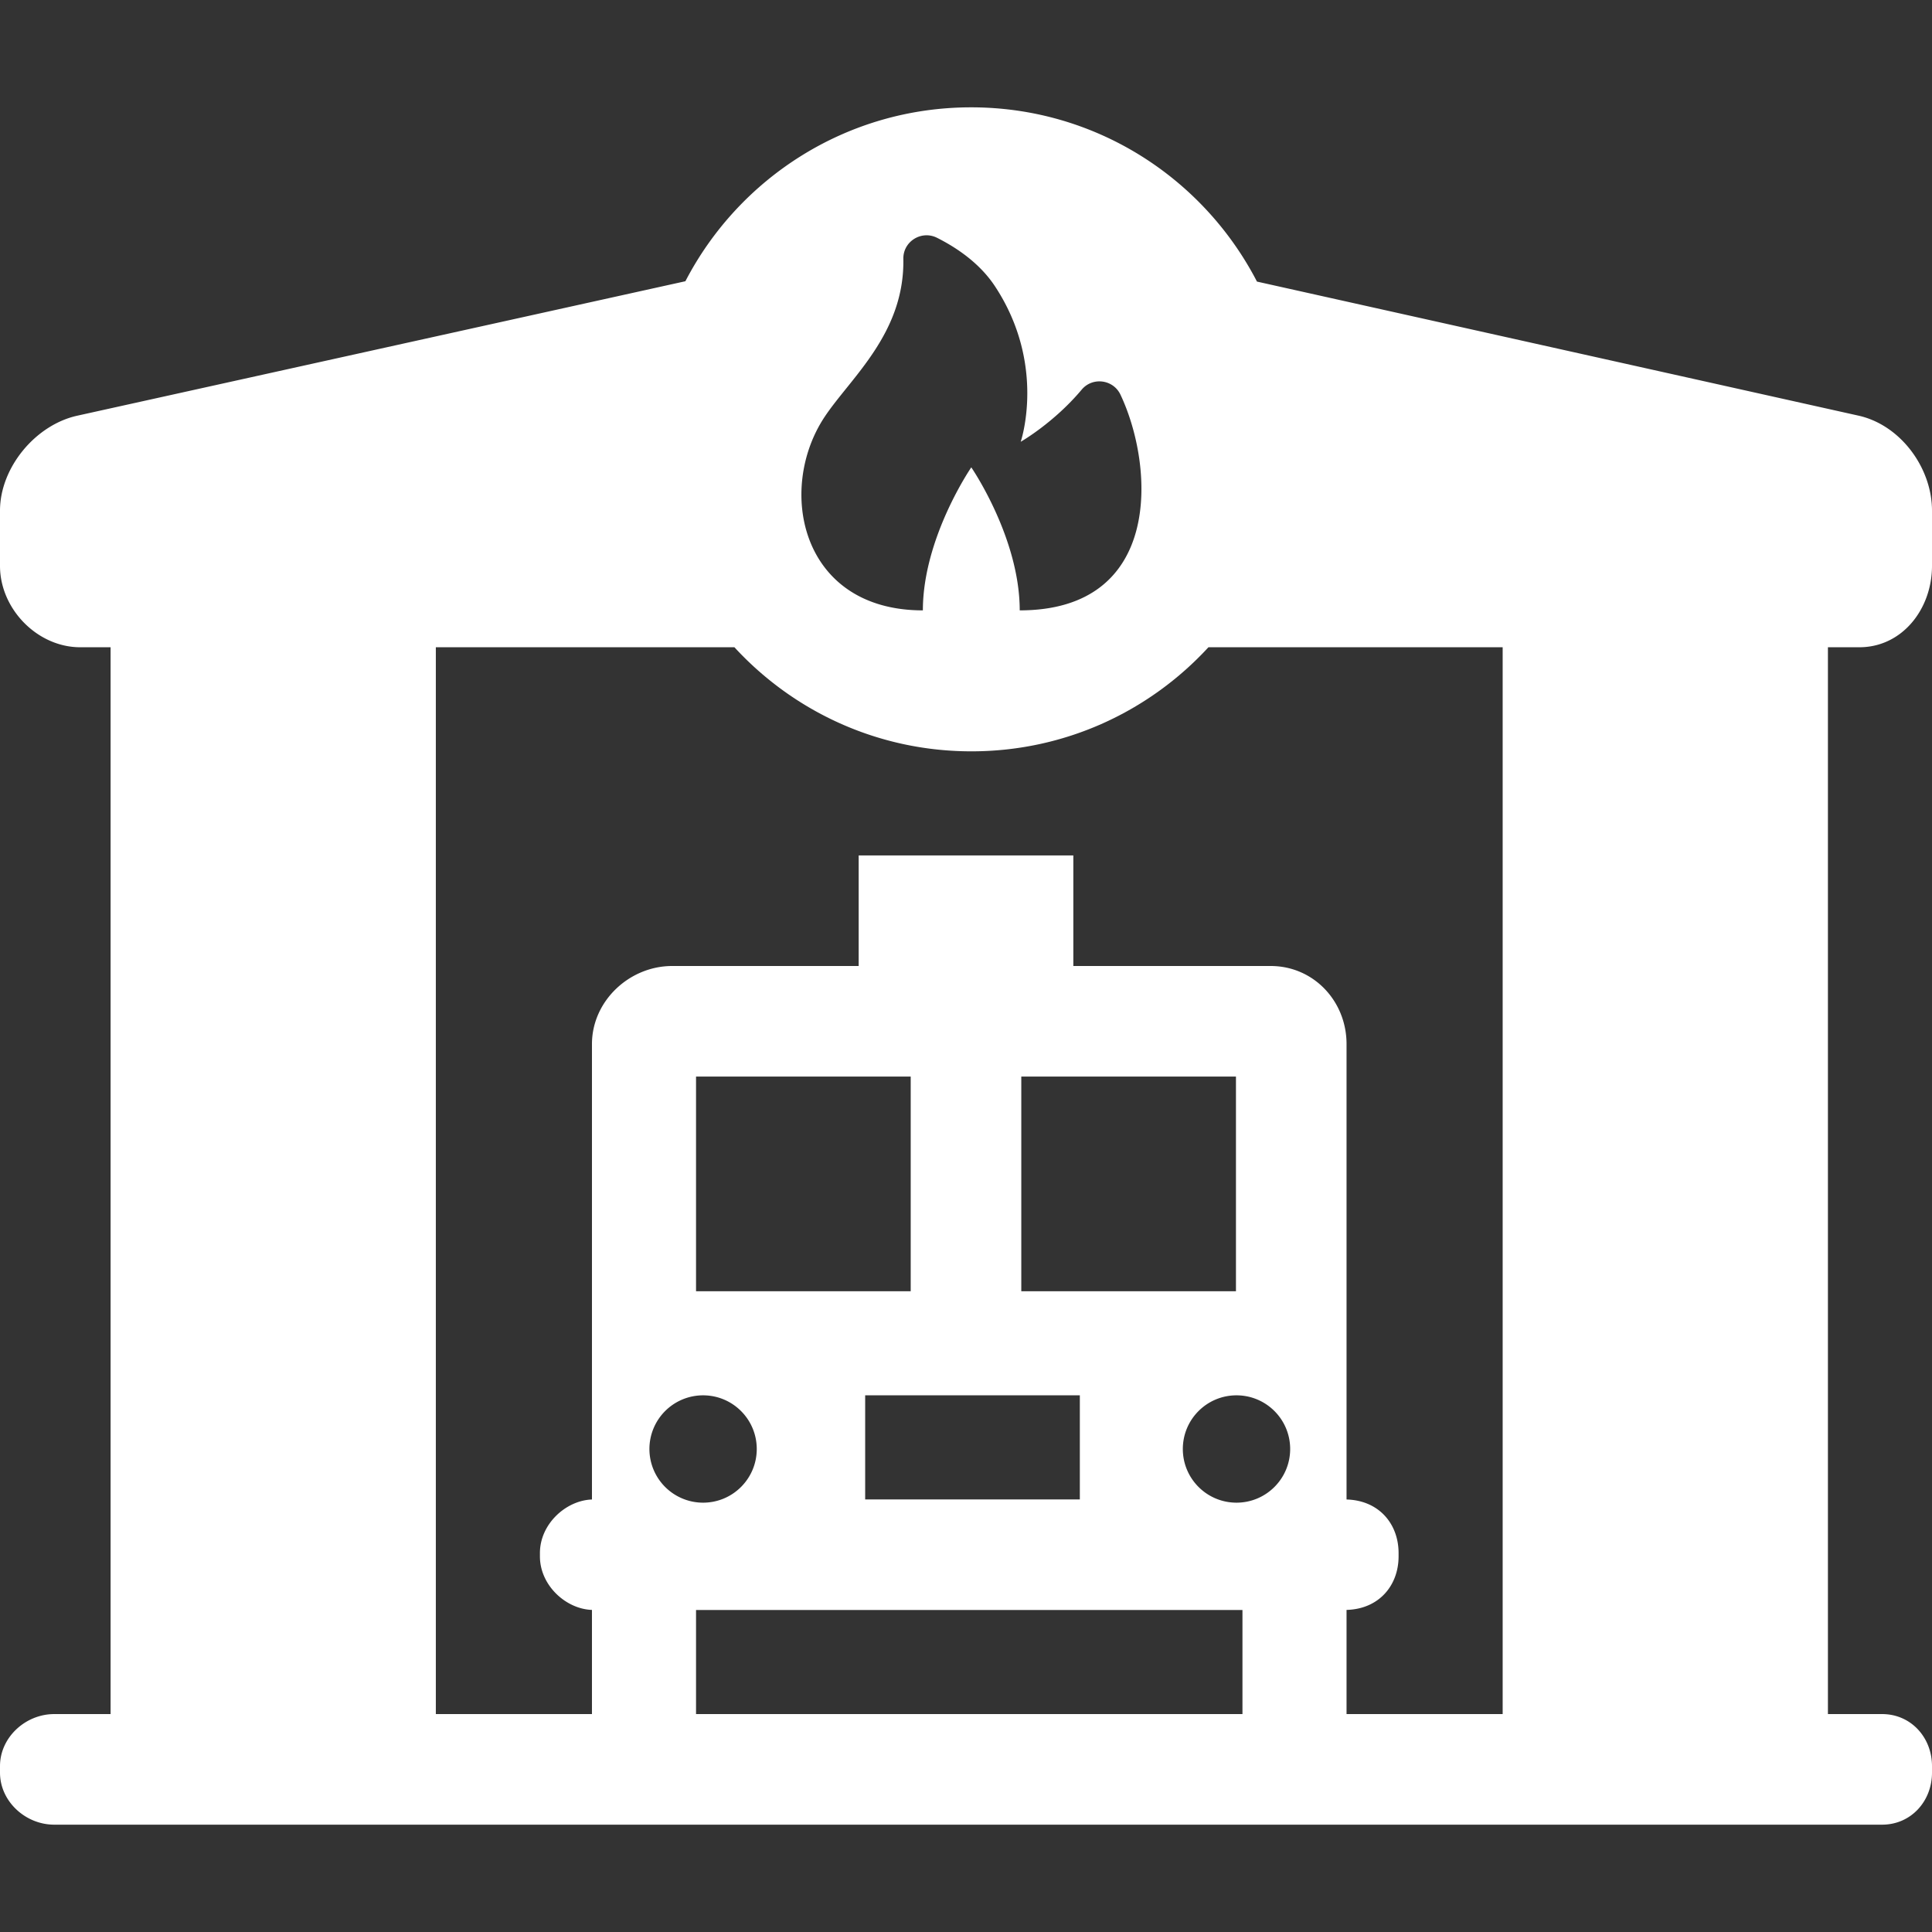
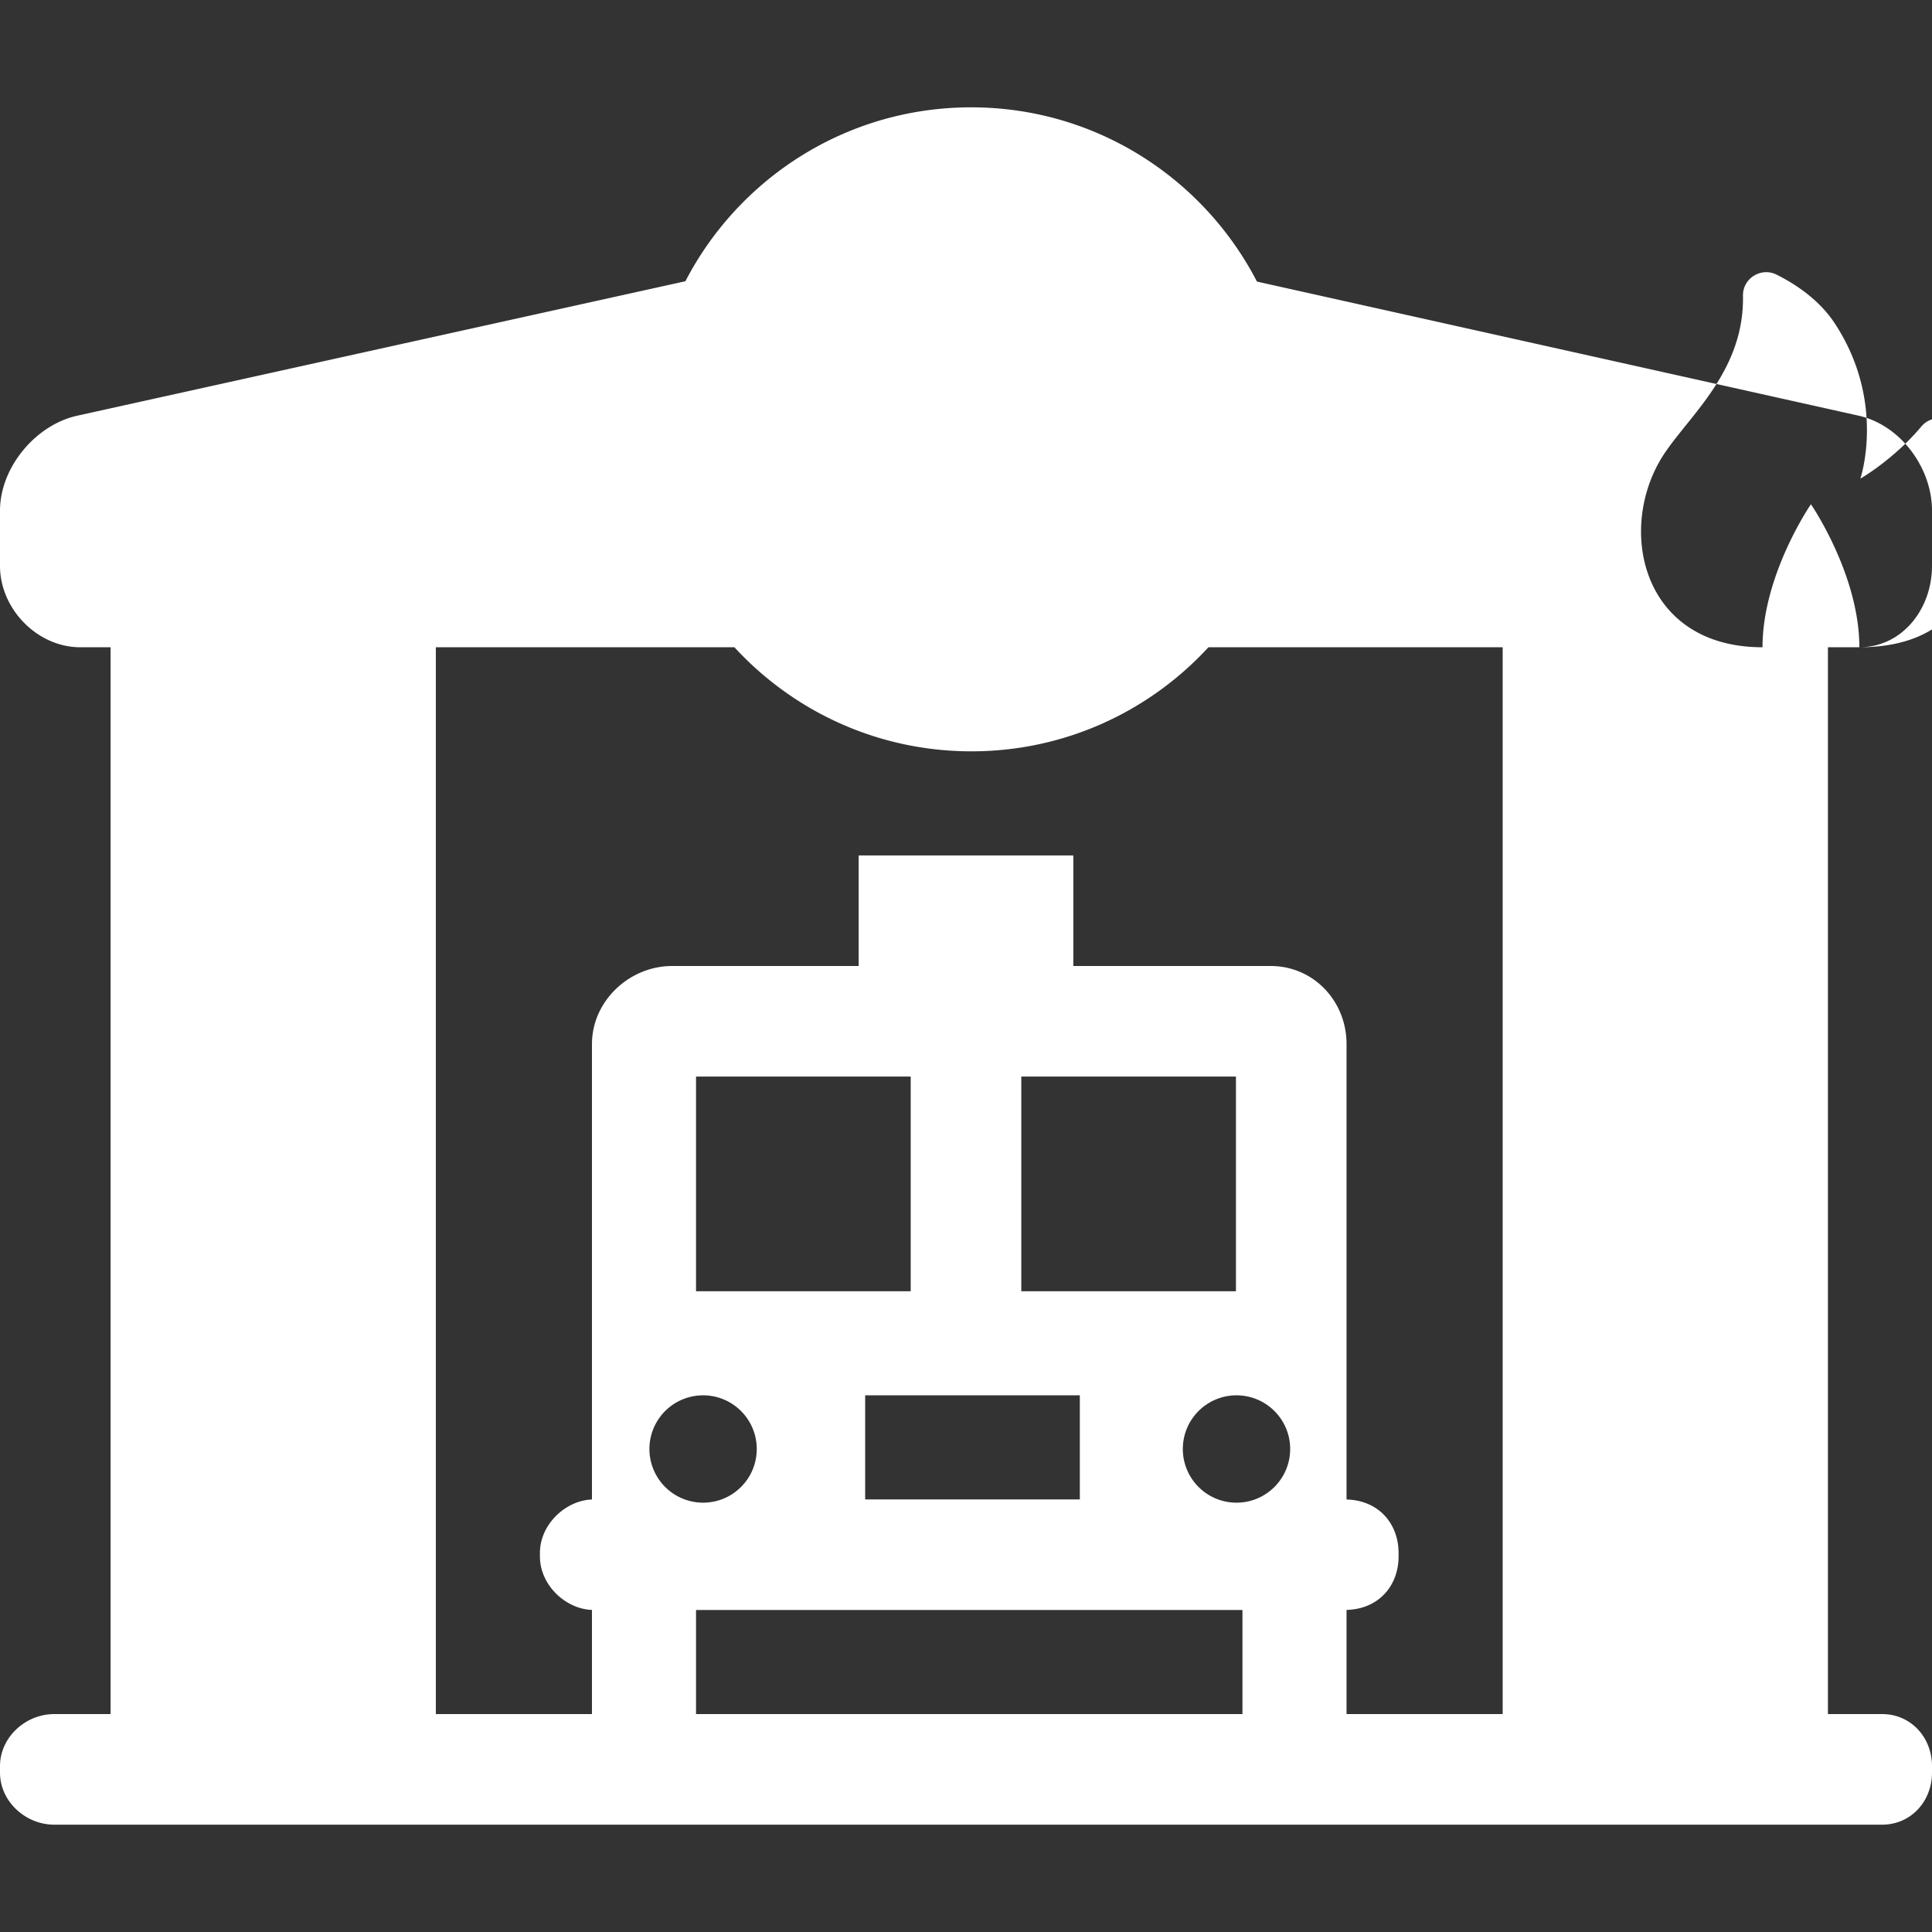
<svg xmlns="http://www.w3.org/2000/svg" version="1.1" width="512" height="512" x="0" y="0" viewBox="0 0 297 297" style="enable-background:new 0 0 512 512" xml:space="preserve" class="">
  <rect x="0" y="0" width="297" height="297" fill="#333333" stroke="none" />
  <g>
-     <path d="M285.833 99.5c6.6 0 11.167-5.9 11.167-12.5v-8.5c0-6.6-4.855-13.172-11.297-14.604l-92.474-20.609C184.995 27.38 168.44 16.5 149.292 16.5c-19.126 0-35.686 10.855-43.928 26.733L11.872 63.905C5.429 65.332 0 71.9 0 78.5V87c0 6.6 5.733 12.5 12.333 12.5H17v164H8.333c-4.418 0-8.333 3.582-8.333 8v1c0 4.418 3.915 8 8.333 8h281c4.418 0 7.667-3.582 7.667-8v-1c0-4.418-3.249-8-7.667-8H281v-164h4.833zm-129.075-5.67c0-11.166-7.445-21.985-7.445-21.985s-7.443 10.819-7.443 21.985c-18.805 0-22.527-18.61-15.084-29.776 4.012-6.016 12.289-12.815 12.082-24.258-.049-2.683 2.787-4.445 5.184-3.238 3.033 1.526 6.57 3.915 8.895 7.44 7.986 12.1 3.963 23.914 3.963 23.914s5.078-2.892 9.371-8.01c1.674-1.996 4.857-1.58 5.969.776 5.283 11.203 6.443 33.152-15.492 33.152zM99.833 222.75a8.25 8.25 0 0 1 8.25-8.25c4.557 0 8.25 3.693 8.25 8.25s-3.693 8.25-8.25 8.25a8.25 8.25 0 0 1-8.25-8.25zm90.25 8.25c-4.557 0-8.25-3.693-8.25-8.25s3.693-8.25 8.25-8.25 8.25 3.693 8.25 8.25-3.693 8.25-8.25 8.25zM166 230.5h-33v-16h33v16zm24-32h-33v-33h33v33zm-50 0h-33v-33h33v33zm-33 49h84v16h-84v-16zm124 16h-24v-16.013c5-.134 8-3.765 8-8.237v-.5c0-4.473-3-8.104-8-8.237V160.5c0-6.6-5.067-12-11.667-12H165v-17h-33v17h-28.667c-6.6 0-12.333 5.4-12.333 12v70.013c-4 .134-8 3.765-8 8.237v.5c0 4.473 4 8.104 8 8.237V263.5H67v-164h45.9c9.047 9.834 22.018 16 36.434 16 14.415 0 27.387-6.166 36.434-16H231v164z" fill="#ffffff" opacity="1" data-original="#000000" />
+     <path d="M285.833 99.5c6.6 0 11.167-5.9 11.167-12.5v-8.5c0-6.6-4.855-13.172-11.297-14.604l-92.474-20.609C184.995 27.38 168.44 16.5 149.292 16.5c-19.126 0-35.686 10.855-43.928 26.733L11.872 63.905C5.429 65.332 0 71.9 0 78.5V87c0 6.6 5.733 12.5 12.333 12.5H17v164H8.333c-4.418 0-8.333 3.582-8.333 8v1c0 4.418 3.915 8 8.333 8h281c4.418 0 7.667-3.582 7.667-8v-1c0-4.418-3.249-8-7.667-8H281v-164h4.833zc0-11.166-7.445-21.985-7.445-21.985s-7.443 10.819-7.443 21.985c-18.805 0-22.527-18.61-15.084-29.776 4.012-6.016 12.289-12.815 12.082-24.258-.049-2.683 2.787-4.445 5.184-3.238 3.033 1.526 6.57 3.915 8.895 7.44 7.986 12.1 3.963 23.914 3.963 23.914s5.078-2.892 9.371-8.01c1.674-1.996 4.857-1.58 5.969.776 5.283 11.203 6.443 33.152-15.492 33.152zM99.833 222.75a8.25 8.25 0 0 1 8.25-8.25c4.557 0 8.25 3.693 8.25 8.25s-3.693 8.25-8.25 8.25a8.25 8.25 0 0 1-8.25-8.25zm90.25 8.25c-4.557 0-8.25-3.693-8.25-8.25s3.693-8.25 8.25-8.25 8.25 3.693 8.25 8.25-3.693 8.25-8.25 8.25zM166 230.5h-33v-16h33v16zm24-32h-33v-33h33v33zm-50 0h-33v-33h33v33zm-33 49h84v16h-84v-16zm124 16h-24v-16.013c5-.134 8-3.765 8-8.237v-.5c0-4.473-3-8.104-8-8.237V160.5c0-6.6-5.067-12-11.667-12H165v-17h-33v17h-28.667c-6.6 0-12.333 5.4-12.333 12v70.013c-4 .134-8 3.765-8 8.237v.5c0 4.473 4 8.104 8 8.237V263.5H67v-164h45.9c9.047 9.834 22.018 16 36.434 16 14.415 0 27.387-6.166 36.434-16H231v164z" fill="#ffffff" opacity="1" data-original="#000000" />
  </g>
</svg>